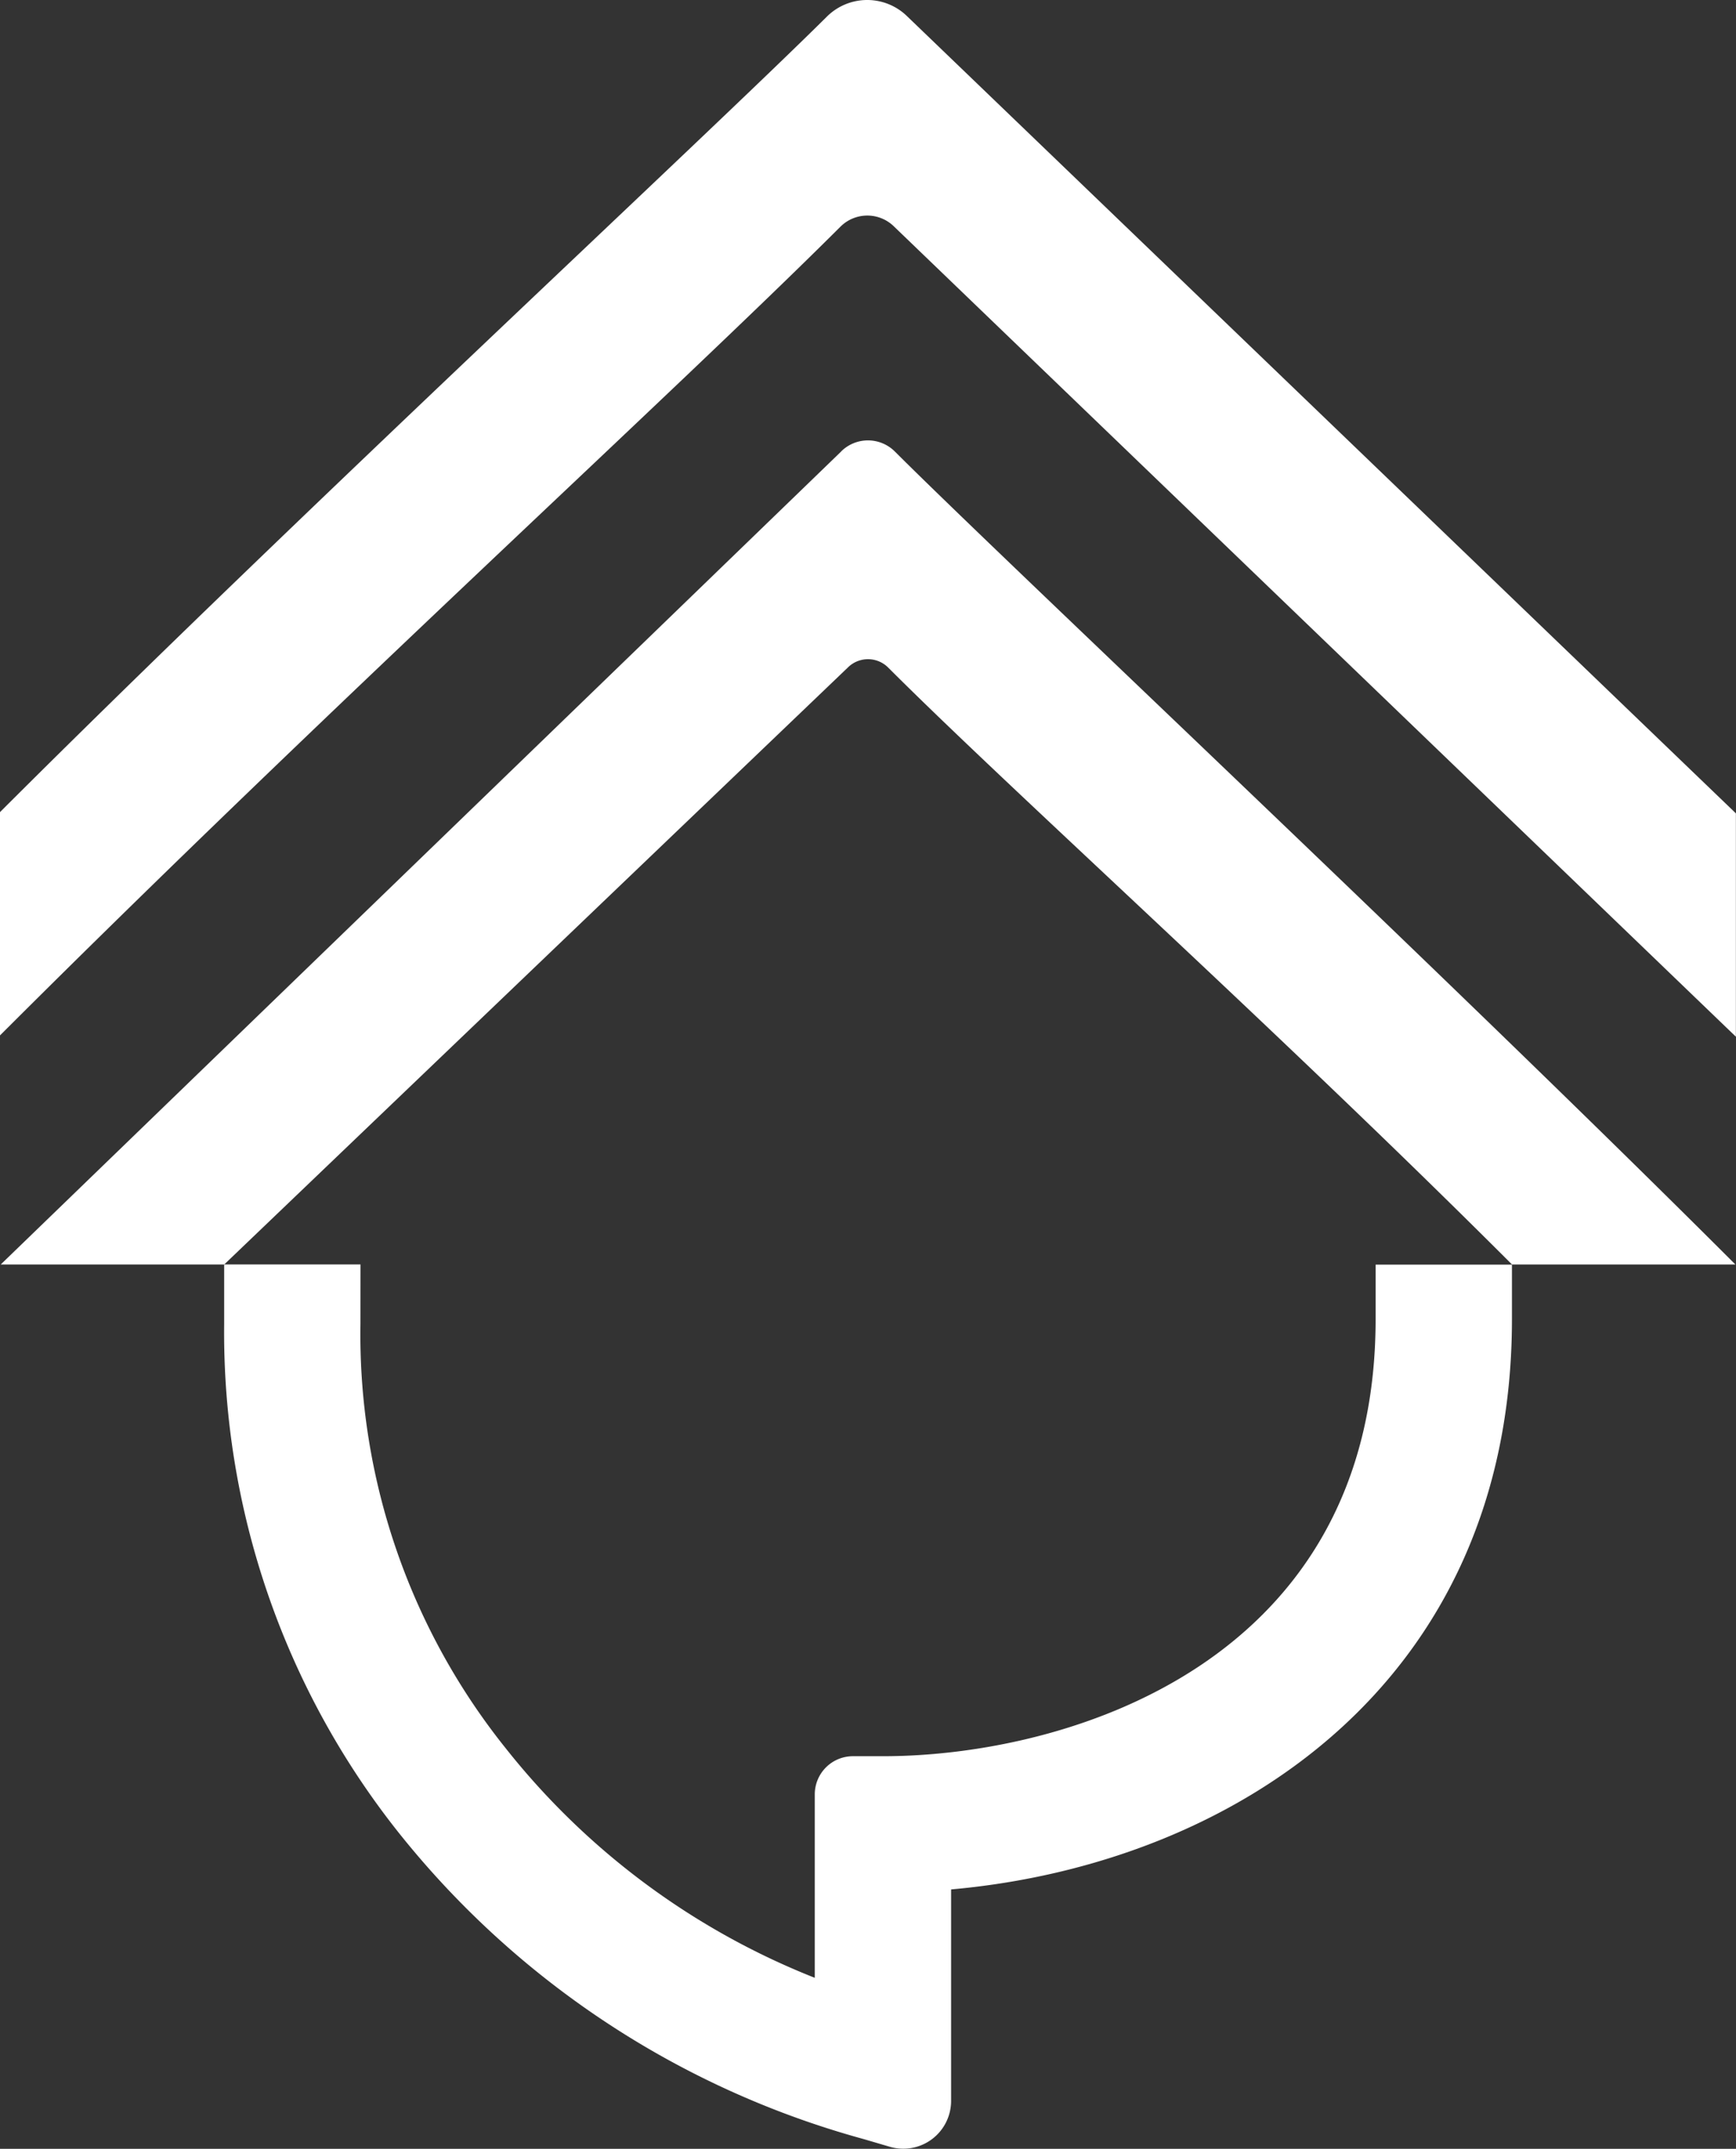
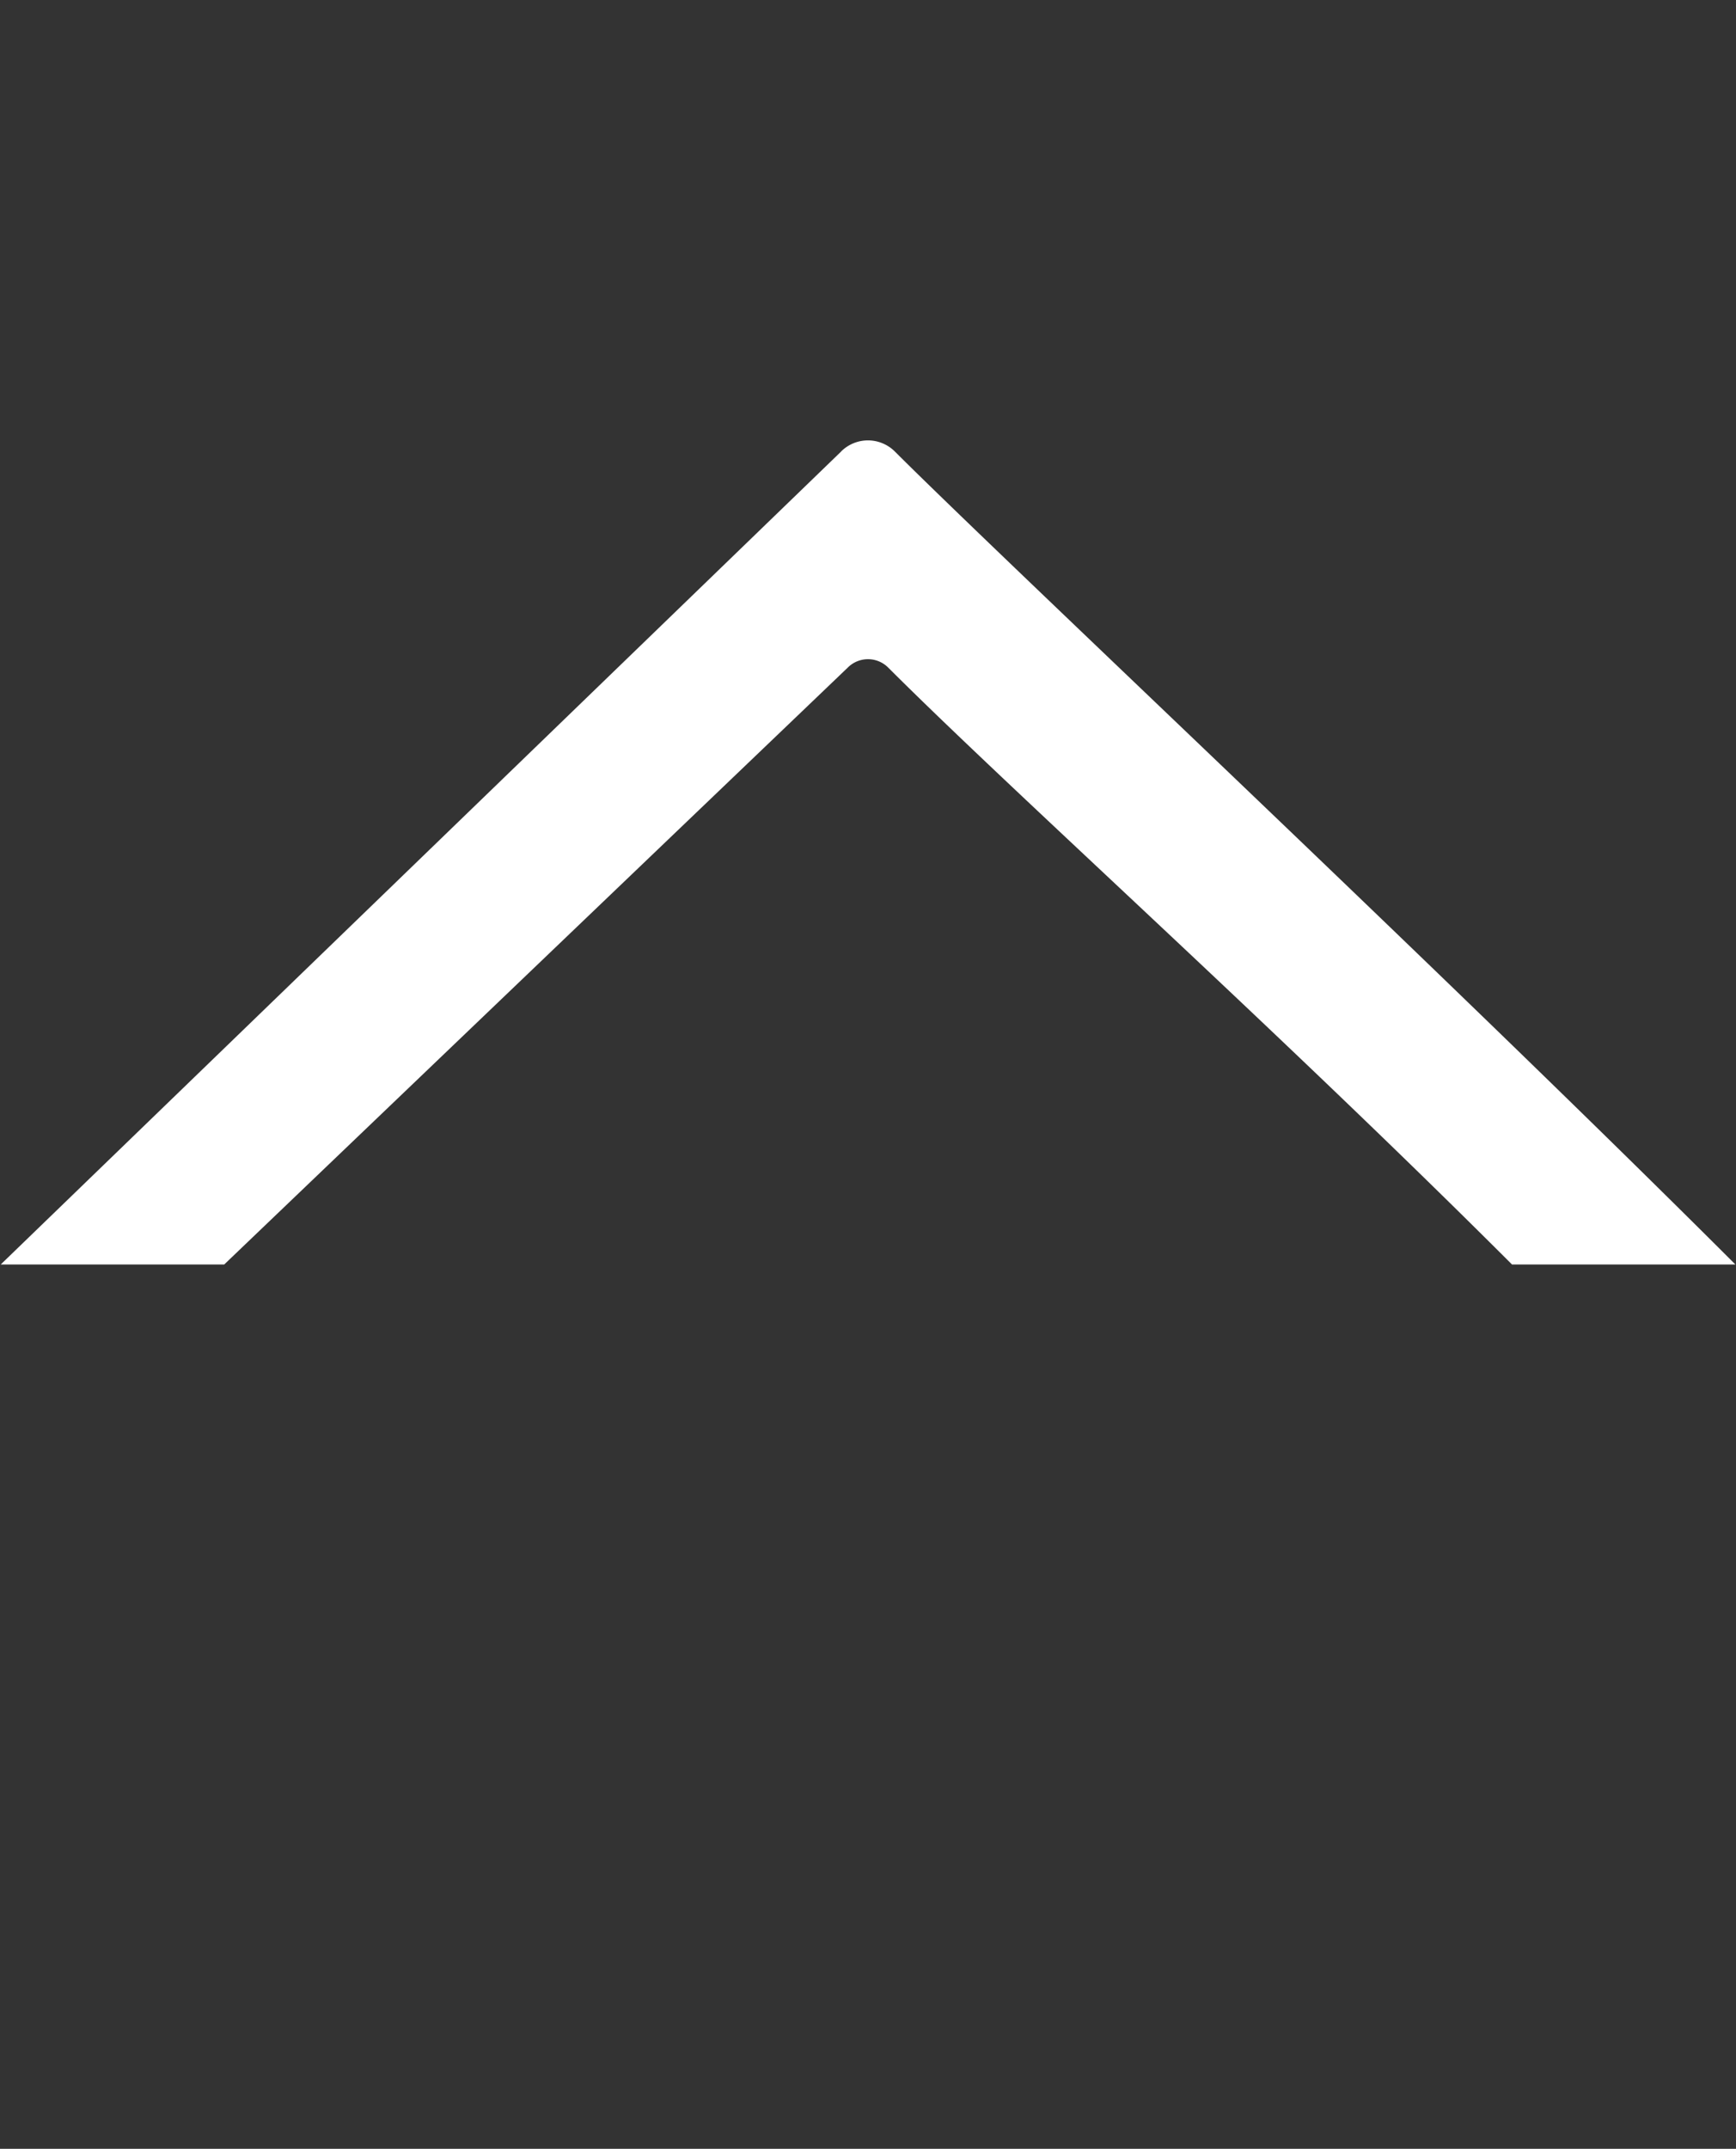
<svg xmlns="http://www.w3.org/2000/svg" width="65.381" height="80.909" viewBox="0 0 65.381 80.909">
  <rect x="0" y="0" width="65.381" height="80.909" fill="#333333" stroke="none" />
  <g id="Group_1510" data-name="Group 1510" transform="translate(0)">
-     <path id="Path_1242" data-name="Path 1242" d="M29.889,141.889a24.92,24.92,0,0,0,5.479,15.985A27.946,27.946,0,0,0,47,166.507V159.6a1.437,1.437,0,0,1,1.436-1.437h1.131c6.892,0,18.555-3.466,18.555-16.457v-2.053h5.135V141.7c0,13.727-10.513,20.538-21.123,21.479v7.968a1.8,1.8,0,0,1-2.3,1.724l-.99-.291a33.816,33.816,0,0,1-17.51-11.532,30.272,30.272,0,0,1-6.578-19.16v-2.241h5.135Z" transform="translate(-16.314 -92.037)" fill="#fff" />
    <path id="Path_1243" data-name="Path 1243" d="M31.731,49.06.083,79.667H8.5L31.984,57.192a1.075,1.075,0,0,1,1.522,0C38.178,61.864,48.059,70.731,57,79.667h8.413C54.525,68.785,37.988,53.282,33.758,49.058a1.434,1.434,0,0,0-2.028,0" transform="translate(-0.055 -32.056)" fill="#fff" />
-     <path id="Path_1244" data-name="Path 1244" d="M31.145.624C26.356,5.372,11.221,19.373,0,30.579v8.408C12.472,26.528,25.3,14.87,31.653,8.536a1.433,1.433,0,0,1,2.024,0l31.7,30.5V30.626l-31.2-30a2.153,2.153,0,0,0-3.034,0" transform="translate(0 -0.001)" fill="#fff" />
  </g>
</svg>